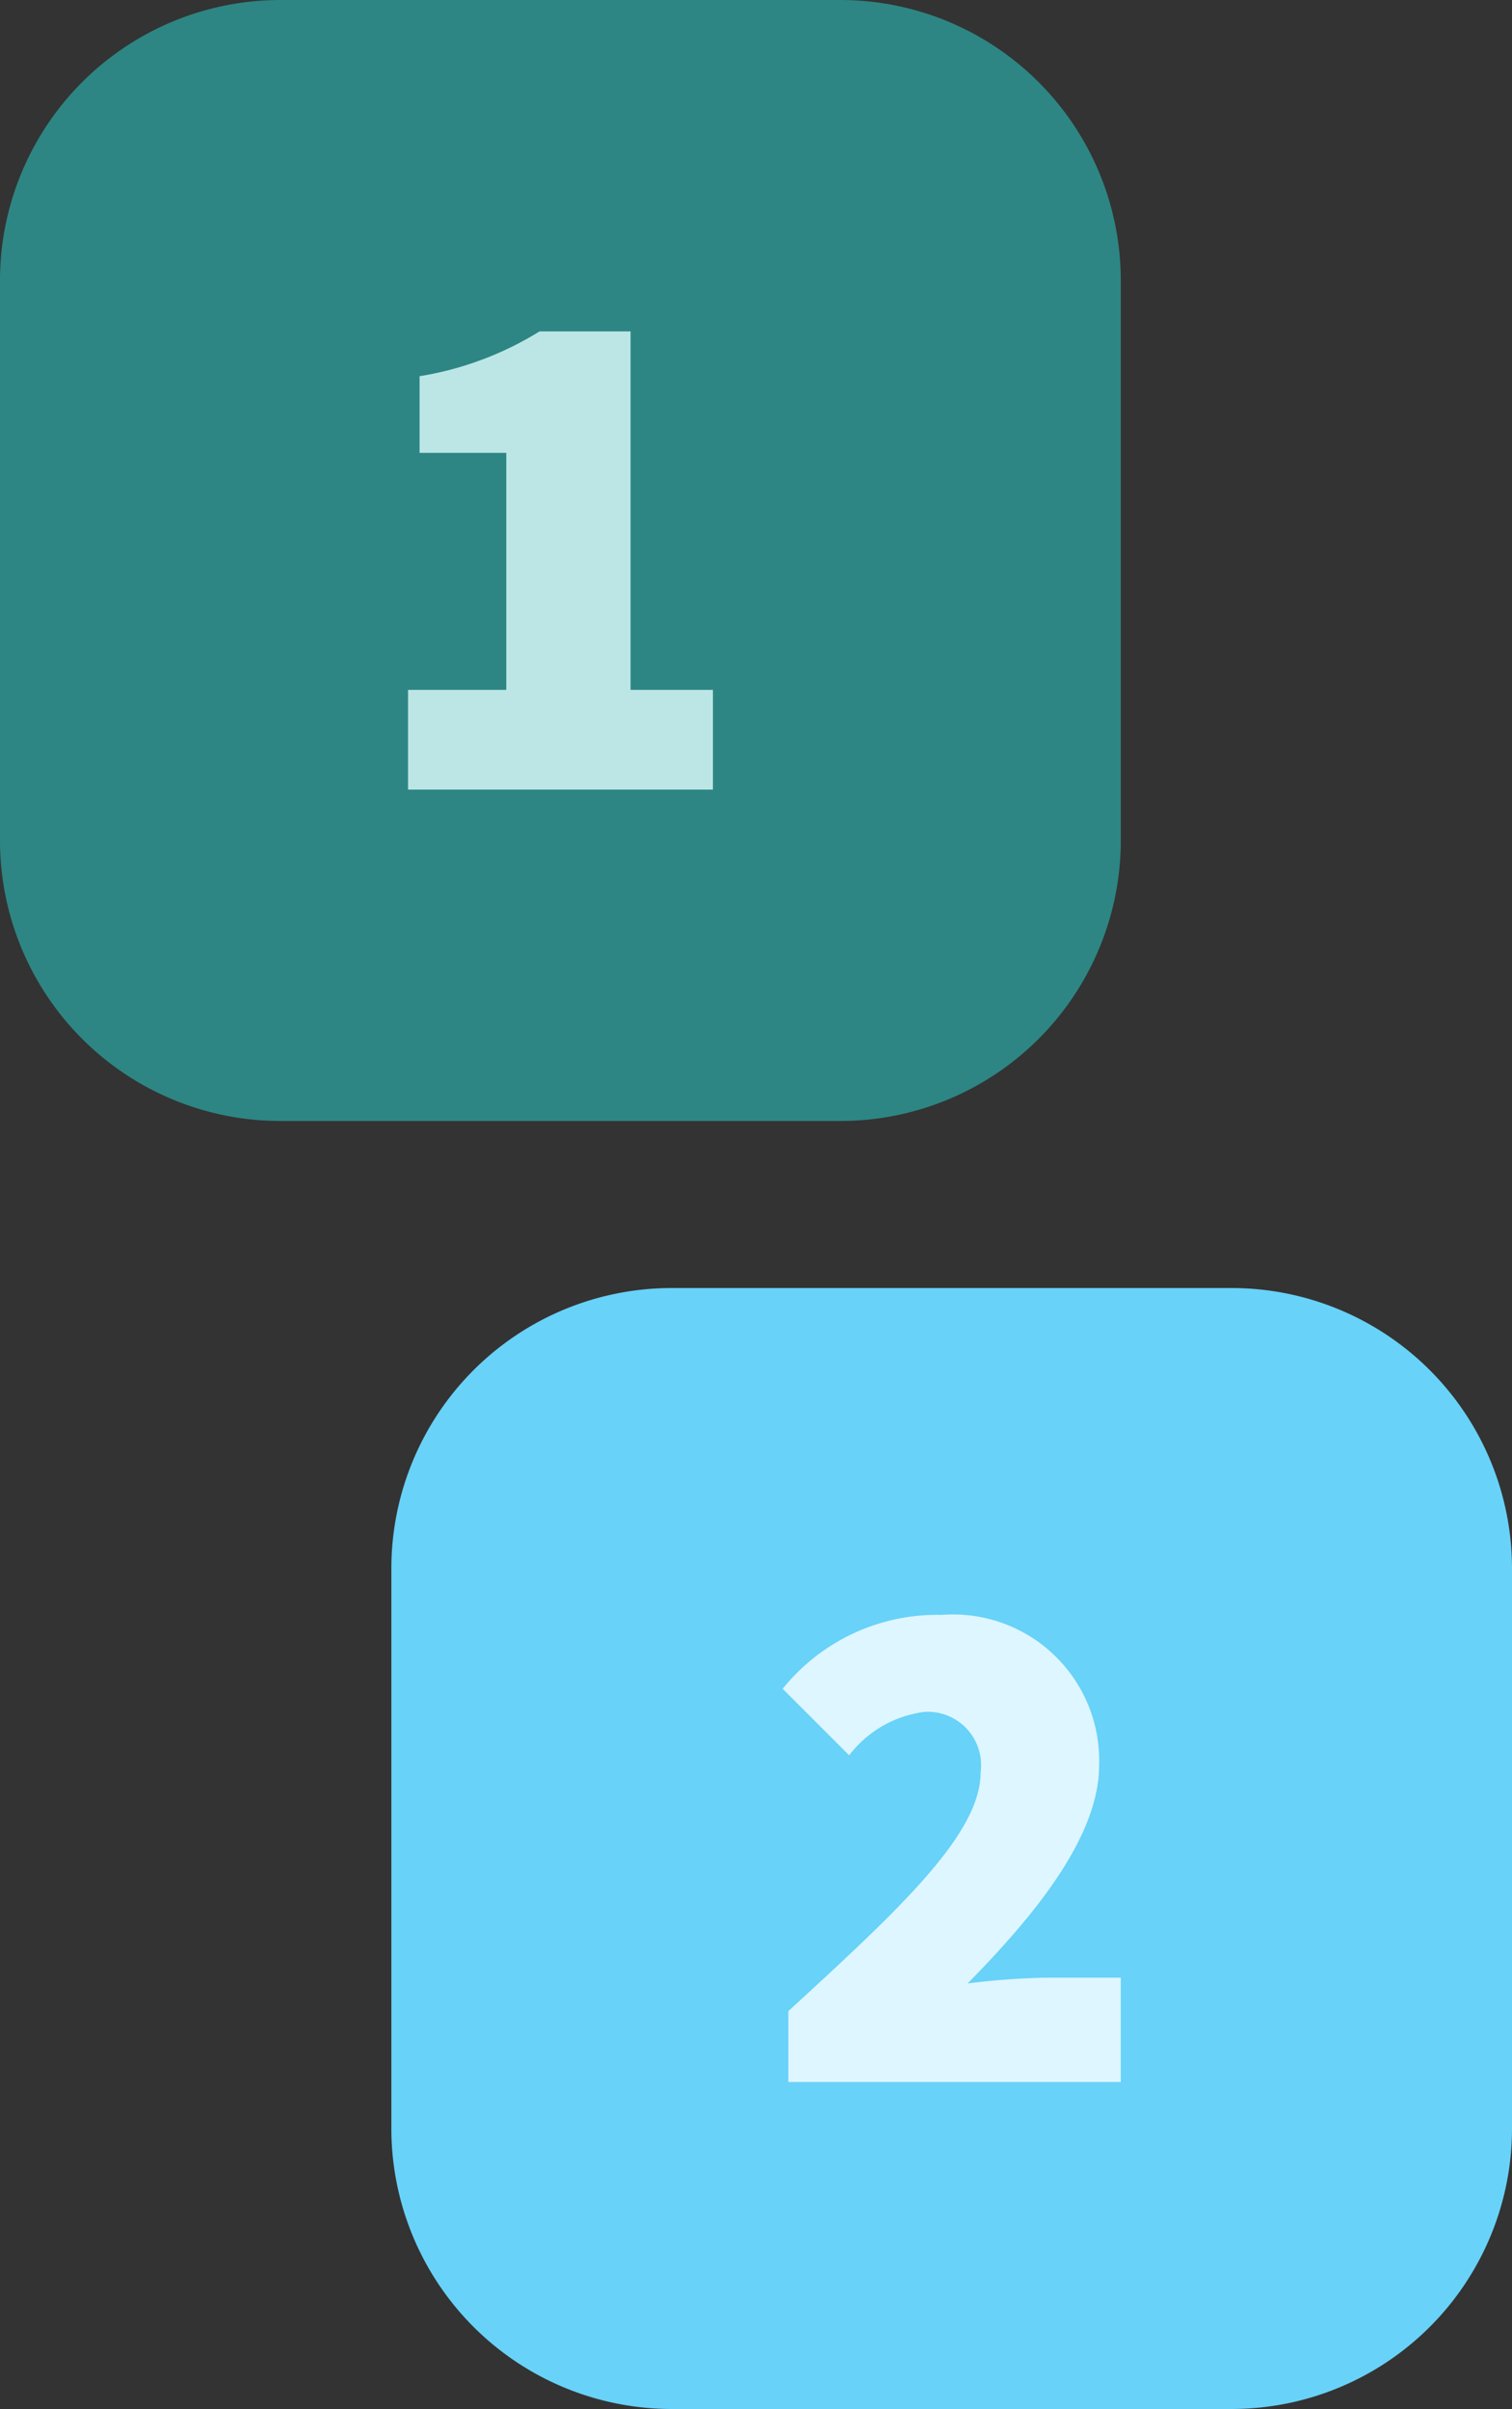
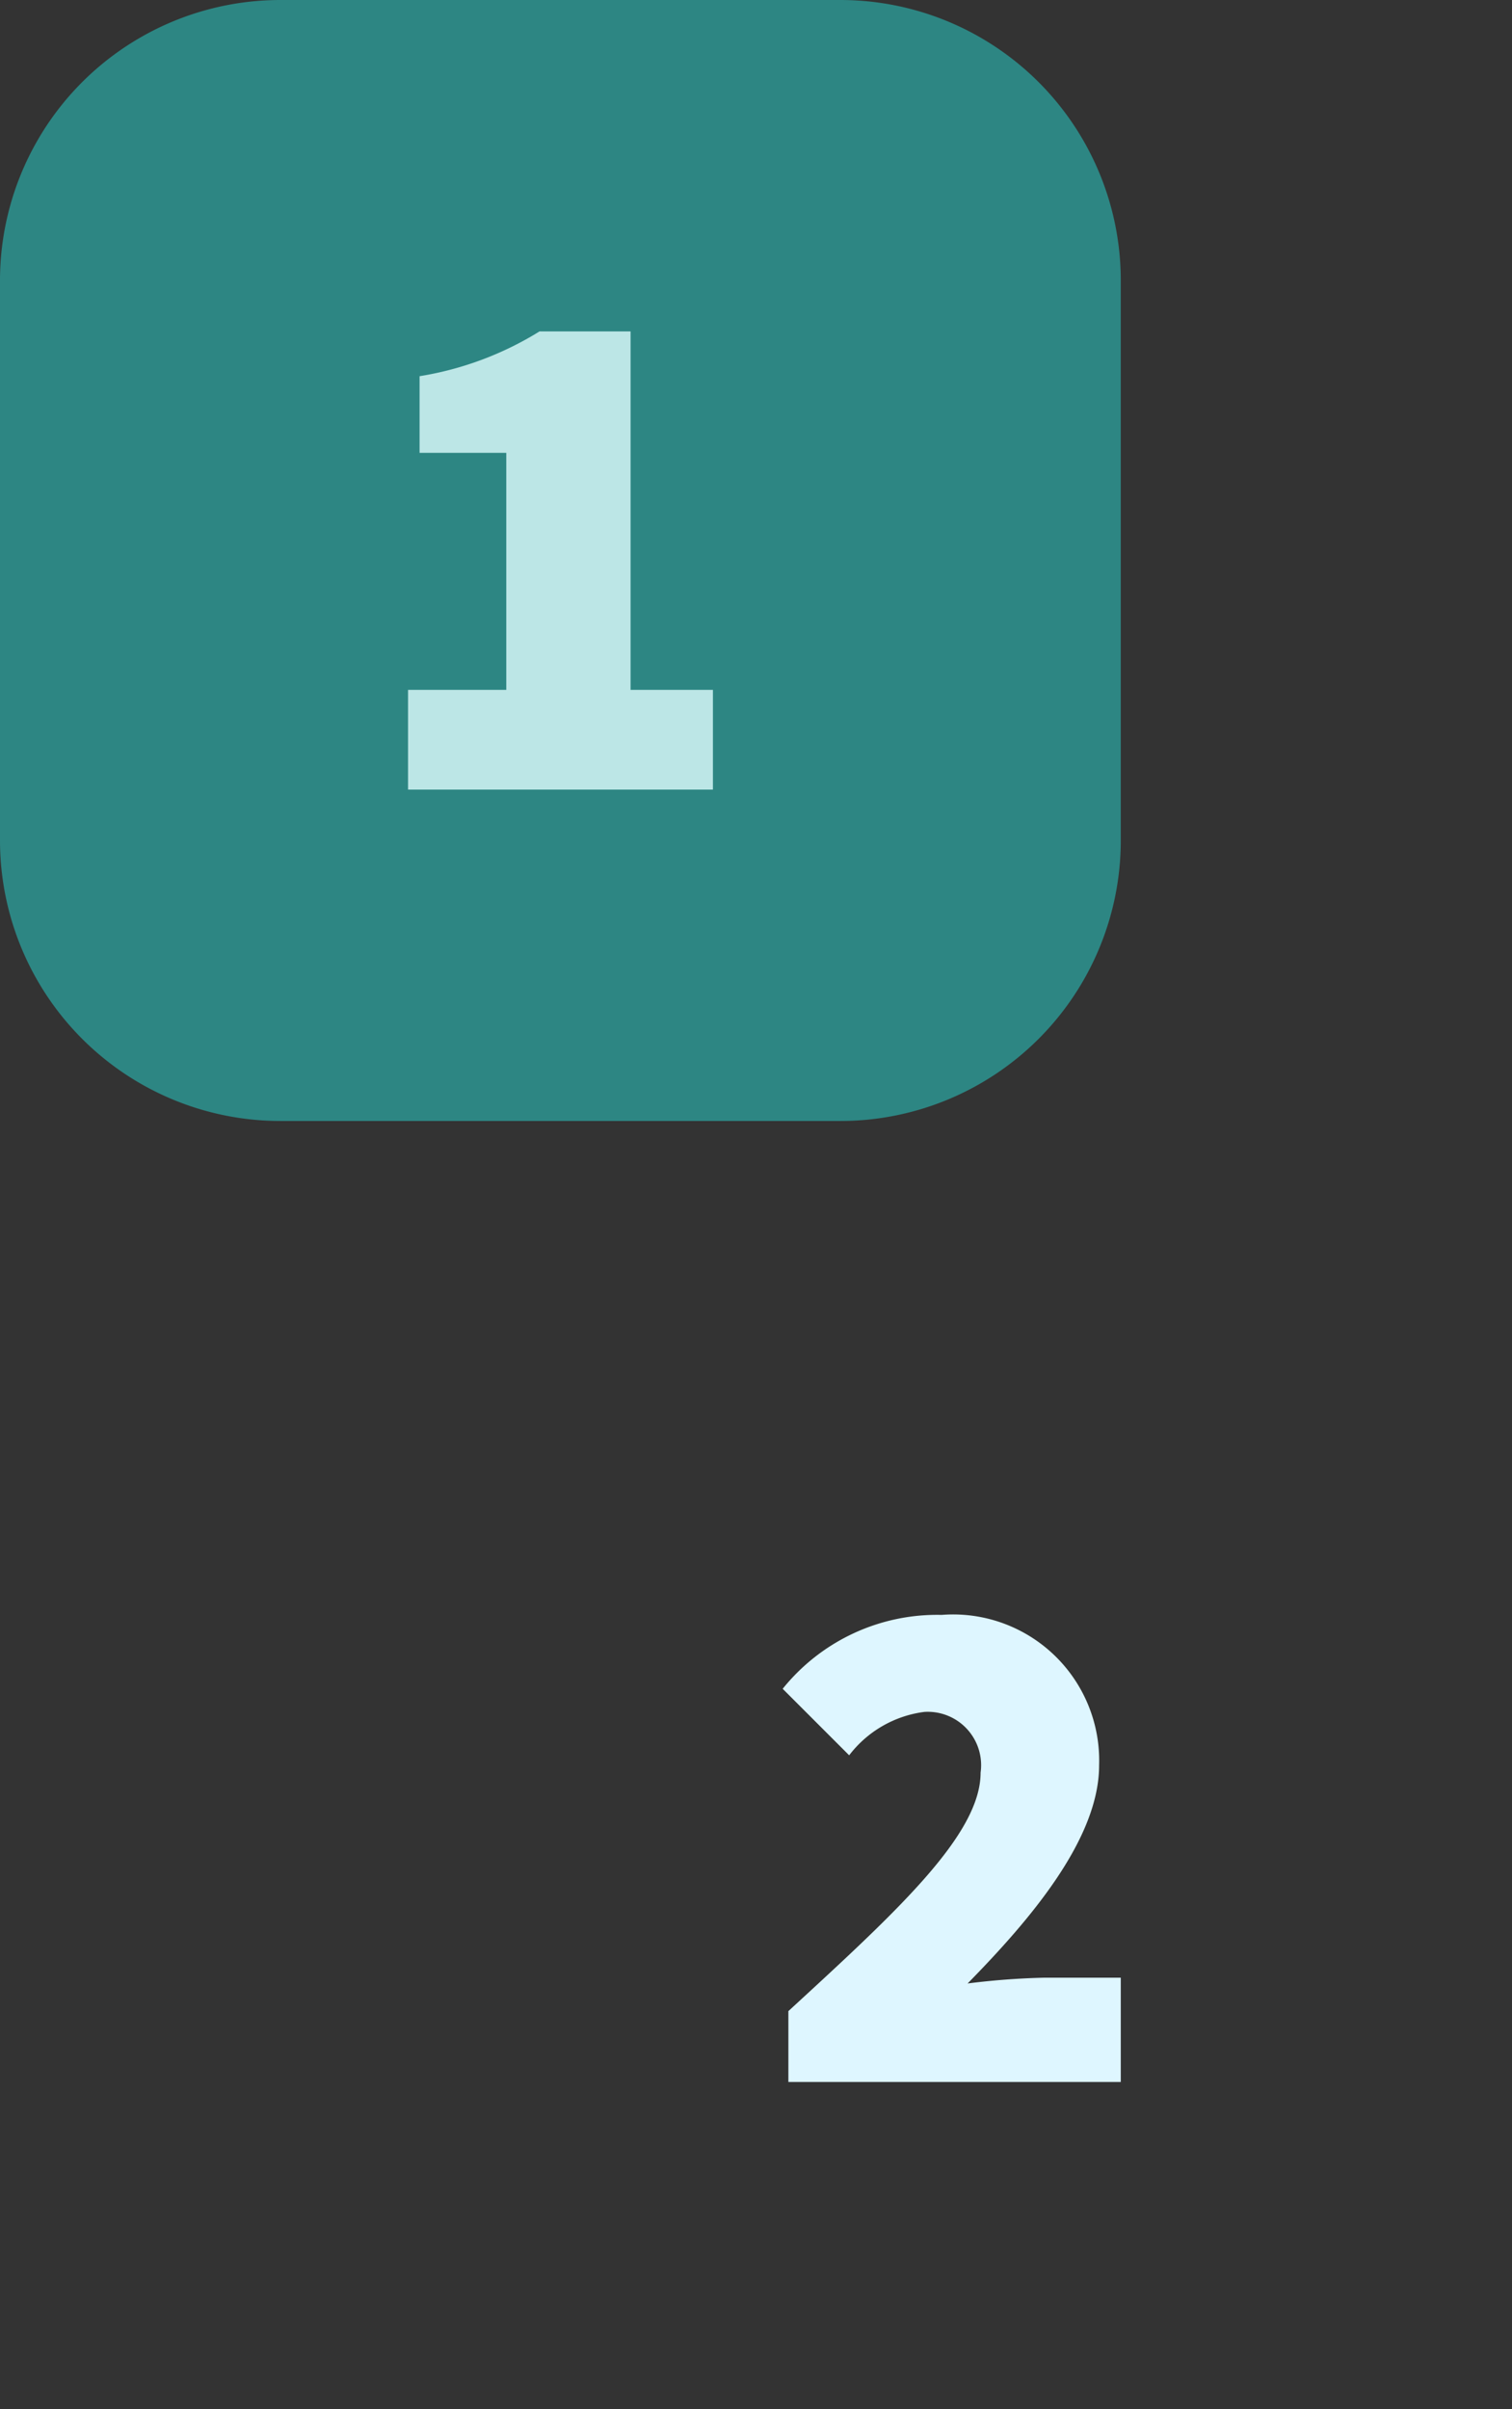
<svg xmlns="http://www.w3.org/2000/svg" width="42.981" height="68.46" viewBox="0 0 42.981 68.46">
  <rect x="0" y="0" width="42.981" height="68.46" fill="#333333" stroke="none" />
  <g id="Groupe_548" data-name="Groupe 548" transform="translate(-921.875 -2906)">
    <path id="Tracé_1489" data-name="Tracé 1489" d="M74.088,31.857H58.176A7.972,7.972,0,0,1,50.2,23.885V7.973A7.972,7.972,0,0,1,58.177,0H74.088A7.972,7.972,0,0,1,82.06,7.973V23.885a7.972,7.972,0,0,1-7.972,7.972" transform="translate(871.675 2906)" fill="#2d8683" />
-     <path id="Tracé_1490" data-name="Tracé 1490" d="M23.884,129.34H7.972A7.972,7.972,0,0,1,0,121.368V105.456a7.972,7.972,0,0,1,7.972-7.972H23.884a7.972,7.972,0,0,1,7.972,7.972v15.912a7.972,7.972,0,0,1-7.972,7.972" transform="translate(933 2845.12)" fill="#68d2f8" />
    <path id="Tracé_1492" data-name="Tracé 1492" d="M81.95,35.971h2.793V29.235H82.278V27.057a9.267,9.267,0,0,0,3.41-1.273h2.588V35.971h2.341v2.835H81.95Z" transform="translate(851.524 2889.634)" fill="#bce6e6" />
    <path id="Tracé_1493" data-name="Tracé 1493" d="M30.617,134.186c3.081-2.833,5.464-5.011,5.464-6.777a1.517,1.517,0,0,0-1.6-1.726,3.2,3.2,0,0,0-2.136,1.233l-1.89-1.89a5.635,5.635,0,0,1,4.519-2.1A4.153,4.153,0,0,1,39.45,127.2c0,2.1-1.972,4.4-3.738,6.2a20.966,20.966,0,0,1,2.178-.164h2.176V136.2H30.617Z" transform="translate(913.669 2828.967)" fill="#def6ff" />
  </g>
</svg>